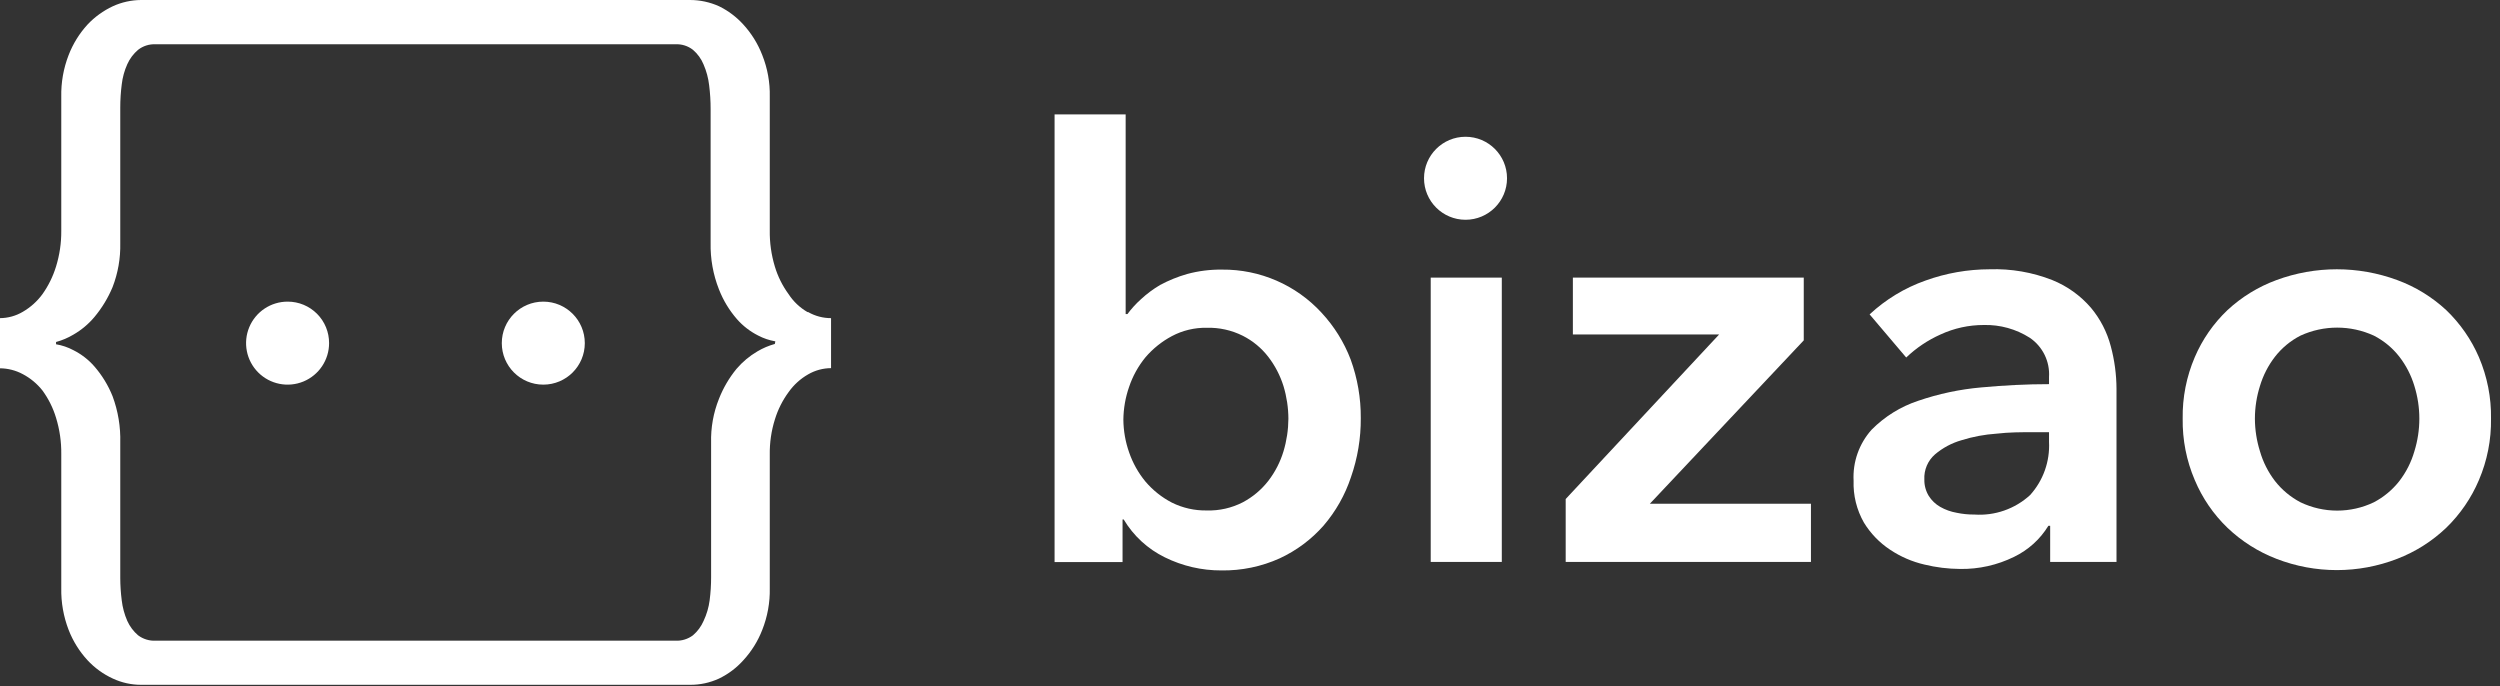
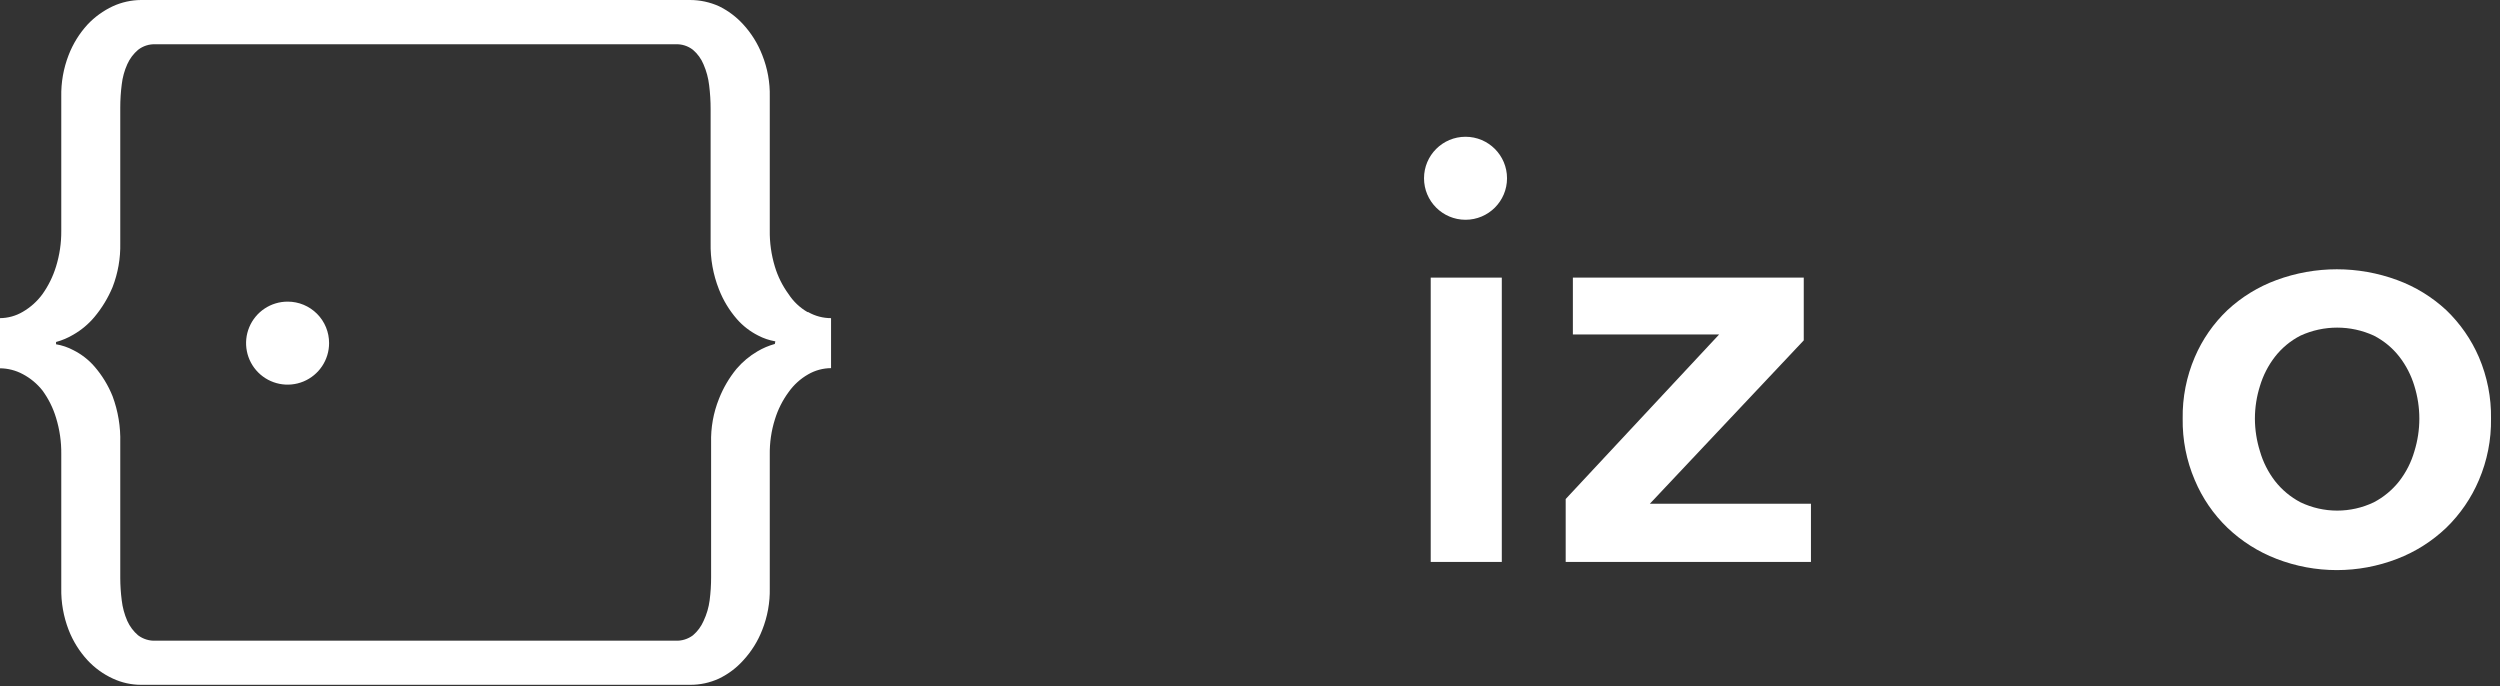
<svg xmlns="http://www.w3.org/2000/svg" width="153px" height="42px" viewBox="0 0 153 42" version="1.1">
  <rect x="0" y="0" width="153" height="42" fill="#333333" stroke="none" />
  <title>Bizao-Logo/Bizao-Logo-White@1x</title>
  <desc>Created with Sketch.</desc>
  <g id="Bizao-Logo/Bizao-Logo-White" stroke="none" stroke-width="1" fill="none" fill-rule="evenodd">
    <g id="Bizao-Logo" fill="#FFFFFF" fill-rule="nonzero">
      <g id="Bizao-logo/Robot/White">
        <path d="M47.42,21.05 C47.048,21.153 46.692,21.304 46.36,21.5 C45.872,21.785 45.436,22.15 45.07,22.58 C44.62,23.131 44.259,23.748 44,24.41 C43.658,25.264 43.495,26.18 43.52,27.1 L43.52,35.32 C43.521,35.795 43.491,36.269 43.43,36.74 C43.373,37.177 43.248,37.602 43.06,38 C42.913,38.339 42.69,38.64 42.41,38.88 C42.1,39.113 41.718,39.23 41.33,39.21 L9.53,39.21 C9.142,39.23 8.76,39.113 8.45,38.88 C8.168,38.639 7.943,38.338 7.79,38 C7.615,37.599 7.5,37.175 7.45,36.74 C7.391,36.282 7.361,35.821 7.36,35.36 L7.36,27.1 C7.387,26.129 7.228,25.161 6.89,24.25 C6.624,23.586 6.249,22.971 5.78,22.43 C5.42,22.015 4.981,21.676 4.49,21.43 C4.159,21.253 3.801,21.132 3.43,21.07 L3.43,20.93 C3.802,20.829 4.159,20.678 4.49,20.48 C4.98,20.199 5.417,19.833 5.78,19.4 C6.24,18.849 6.614,18.232 6.89,17.57 C7.222,16.713 7.381,15.799 7.36,14.88 L7.36,6.59 C7.36,6.115 7.39,5.641 7.45,5.17 C7.499,4.742 7.613,4.323 7.79,3.93 C7.942,3.591 8.167,3.29 8.45,3.05 C8.757,2.81 9.141,2.689 9.53,2.71 L41.33,2.71 C41.719,2.689 42.103,2.81 42.41,3.05 C42.695,3.294 42.918,3.602 43.06,3.95 C43.235,4.354 43.35,4.782 43.4,5.22 C43.461,5.704 43.491,6.192 43.49,6.68 L43.49,14.86 C43.469,15.834 43.642,16.803 44,17.71 C44.259,18.376 44.631,18.991 45.1,19.53 C45.462,19.942 45.9,20.282 46.39,20.53 C46.722,20.705 47.08,20.827 47.45,20.89 L47.42,21.05 Z M49.42,19.1 C48.952,18.83 48.555,18.453 48.26,18 C47.886,17.489 47.602,16.917 47.42,16.31 C47.204,15.594 47.099,14.848 47.11,14.1 L47.11,5.92 C47.13,5.048 46.973,4.18 46.65,3.37 C46.385,2.684 45.995,2.053 45.5,1.51 C45.077,1.041 44.568,0.657 44,0.38 C43.443,0.13 42.84,0 42.23,0 L8.63,0 C8.036,0.005 7.45,0.134 6.91,0.38 C6.323,0.654 5.793,1.037 5.35,1.51 C4.855,2.053 4.465,2.684 4.2,3.37 C3.885,4.182 3.732,5.049 3.75,5.92 L3.75,14.14 C3.755,14.875 3.647,15.607 3.43,16.31 C3.245,16.914 2.965,17.485 2.6,18 C2.279,18.439 1.87,18.807 1.4,19.08 C0.976,19.332 0.493,19.467 0,19.47 L0,22.54 C0.489,22.544 0.97,22.668 1.4,22.9 C1.865,23.146 2.274,23.487 2.6,23.9 C2.969,24.406 3.25,24.971 3.43,25.57 C3.65,26.286 3.758,27.031 3.75,27.78 L3.75,36 C3.734,36.871 3.887,37.737 4.2,38.55 C4.465,39.233 4.855,39.86 5.35,40.4 C5.791,40.876 6.321,41.26 6.91,41.53 C7.449,41.78 8.036,41.91 8.63,41.91 L42.23,41.91 C42.841,41.915 43.445,41.785 44,41.53 C44.57,41.256 45.079,40.872 45.5,40.4 C45.995,39.86 46.385,39.233 46.65,38.55 C46.972,37.739 47.128,36.872 47.11,36 L47.11,27.82 C47.1,27.095 47.204,26.372 47.42,25.68 C47.603,25.076 47.887,24.508 48.26,24 C48.576,23.554 48.985,23.181 49.46,22.91 C49.886,22.664 50.368,22.533 50.86,22.53 L50.86,19.47 C50.369,19.471 49.887,19.343 49.46,19.1 L49.42,19.1 Z" id="Shape" />
-         <path d="M35.79,21 C35.79,22.403 34.653,23.54 33.25,23.54 C31.847,23.54 30.71,22.403 30.71,21 C30.71,19.597 31.847,18.46 33.25,18.46 C34.653,18.46 35.79,19.597 35.79,21" id="Shape" />
        <path d="M20.14,21 C20.14,22.028 19.52,22.955 18.57,23.348 C17.619,23.74 16.526,23.521 15.8,22.792 C15.075,22.064 14.86,20.97 15.256,20.021 C15.653,19.072 16.582,18.456 17.61,18.46 C18.283,18.46 18.928,18.728 19.403,19.205 C19.877,19.681 20.143,20.327 20.14,21" id="Shape" />
      </g>
-       <path d="M78.85,25.63 C78.847,24.952 78.746,24.279 78.55,23.63 C78.348,22.983 78.033,22.377 77.62,21.84 C77.203,21.299 76.67,20.858 76.06,20.55 C75.375,20.207 74.616,20.039 73.85,20.06 C73.108,20.047 72.375,20.222 71.72,20.57 C71.103,20.898 70.554,21.339 70.1,21.87 C69.66,22.408 69.321,23.021 69.1,23.68 C68.876,24.323 68.758,24.999 68.75,25.68 C68.756,26.361 68.874,27.037 69.1,27.68 C69.323,28.332 69.662,28.938 70.1,29.47 C70.551,30.001 71.101,30.439 71.72,30.76 C72.381,31.088 73.112,31.253 73.85,31.24 C74.617,31.263 75.377,31.091 76.06,30.74 C76.667,30.418 77.198,29.972 77.62,29.43 C78.037,28.888 78.352,28.275 78.55,27.62 C78.745,26.971 78.846,26.298 78.85,25.62 L78.85,25.63 Z M68.89,7 L68.89,19.22 L69,19.22 C69.245,18.89 69.523,18.585 69.83,18.31 C70.188,17.979 70.58,17.687 71,17.44 C71.525,17.158 72.078,16.934 72.65,16.77 C73.347,16.581 74.068,16.49 74.79,16.5 C77.102,16.477 79.316,17.437 80.88,19.14 C81.651,19.97 82.256,20.941 82.66,22 C83.078,23.15 83.288,24.366 83.28,25.59 C83.288,26.819 83.085,28.04 82.68,29.2 C82.319,30.29 81.748,31.299 81,32.17 C80.255,33.015 79.342,33.696 78.32,34.17 C77.199,34.677 75.98,34.929 74.75,34.91 C73.55,34.915 72.366,34.641 71.29,34.11 C70.242,33.598 69.367,32.792 68.77,31.79 L68.7,31.79 L68.7,34.4 L64.54,34.4 L64.54,7 L68.89,7 Z" id="Shape" />
      <polygon id="Rectangle-path" points="87.56 16.99 91.91 16.99 91.91 34.39 87.56 34.39" />
      <path d="M92.23,10.91 C92.23,12.313 91.093,13.45 89.69,13.45 C88.287,13.45 87.15,12.313 87.15,10.91 C87.15,9.507 88.287,8.37 89.69,8.37 C91.093,8.37 92.23,9.507 92.23,10.91" id="Shape" />
      <polygon id="Shape" points="95.82 30.54 105.21 20.47 96.26 20.47 96.26 16.99 110.39 16.99 110.39 20.83 100.97 30.83 110.83 30.83 110.83 34.39 95.82 34.39" />
-       <path d="M125.4,26.45 L124.4,26.45 C123.7,26.45 122.96,26.45 122.19,26.54 C121.463,26.589 120.745,26.723 120.05,26.94 C119.451,27.111 118.895,27.407 118.42,27.81 C117.978,28.196 117.739,28.764 117.77,29.35 C117.763,29.702 117.857,30.049 118.04,30.35 C118.215,30.627 118.455,30.857 118.74,31.02 C119.05,31.197 119.388,31.318 119.74,31.38 C120.098,31.456 120.464,31.493 120.83,31.49 C122.082,31.577 123.314,31.147 124.24,30.3 C125.045,29.411 125.462,28.238 125.4,27.04 L125.4,26.45 Z M125.47,32.18 L125.36,32.18 C124.858,33.002 124.128,33.662 123.26,34.08 C122.234,34.584 121.103,34.838 119.96,34.82 C119.222,34.815 118.487,34.725 117.77,34.55 C117.021,34.376 116.309,34.068 115.67,33.64 C115.021,33.211 114.475,32.644 114.07,31.98 C113.627,31.202 113.409,30.315 113.44,29.42 C113.38,28.276 113.776,27.154 114.54,26.3 C115.337,25.494 116.314,24.887 117.39,24.53 C118.639,24.102 119.935,23.826 121.25,23.71 C122.66,23.58 124.04,23.51 125.4,23.51 L125.4,23.08 C125.462,22.124 125.013,21.207 124.22,20.67 C123.382,20.137 122.403,19.865 121.41,19.89 C120.495,19.888 119.59,20.086 118.76,20.47 C117.984,20.816 117.274,21.293 116.66,21.88 L114.42,19.24 C115.406,18.323 116.57,17.618 117.84,17.17 C119.1,16.715 120.43,16.482 121.77,16.48 C123.078,16.437 124.382,16.661 125.6,17.14 C126.514,17.509 127.327,18.092 127.97,18.84 C128.541,19.525 128.954,20.327 129.18,21.19 C129.409,22.041 129.527,22.919 129.53,23.8 L129.53,34.39 L125.47,34.39 L125.47,32.18 Z" id="Shape" />
      <path d="M138,25.62 C138.002,26.298 138.107,26.973 138.31,27.62 C138.5,28.279 138.812,28.896 139.23,29.44 C139.652,29.979 140.184,30.422 140.79,30.74 C142.21,31.419 143.86,31.419 145.28,30.74 C145.886,30.422 146.418,29.979 146.84,29.44 C147.258,28.896 147.57,28.279 147.76,27.62 C148.165,26.317 148.165,24.923 147.76,23.62 C147.565,22.972 147.254,22.365 146.84,21.83 C146.42,21.292 145.888,20.851 145.28,20.54 C143.855,19.887 142.215,19.887 140.79,20.54 C140.182,20.851 139.65,21.292 139.23,21.83 C138.816,22.365 138.505,22.972 138.31,23.62 C138.106,24.267 138.001,24.941 138,25.62 M133.58,25.62 C133.559,24.329 133.812,23.047 134.32,21.86 C134.784,20.774 135.464,19.794 136.32,18.98 C137.188,18.174 138.208,17.548 139.32,17.14 C141.705,16.26 144.325,16.26 146.71,17.14 C147.822,17.548 148.842,18.174 149.71,18.98 C150.562,19.797 151.243,20.776 151.71,21.86 C152.218,23.047 152.471,24.329 152.45,25.62 C152.47,26.911 152.218,28.192 151.71,29.38 C151.246,30.477 150.565,31.47 149.71,32.3 C148.845,33.125 147.825,33.771 146.71,34.2 C144.333,35.12 141.697,35.12 139.32,34.2 C138.205,33.771 137.185,33.125 136.32,32.3 C135.461,31.473 134.781,30.479 134.32,29.38 C133.812,28.192 133.56,26.911 133.58,25.62" id="Shape" />
    </g>
  </g>
</svg>